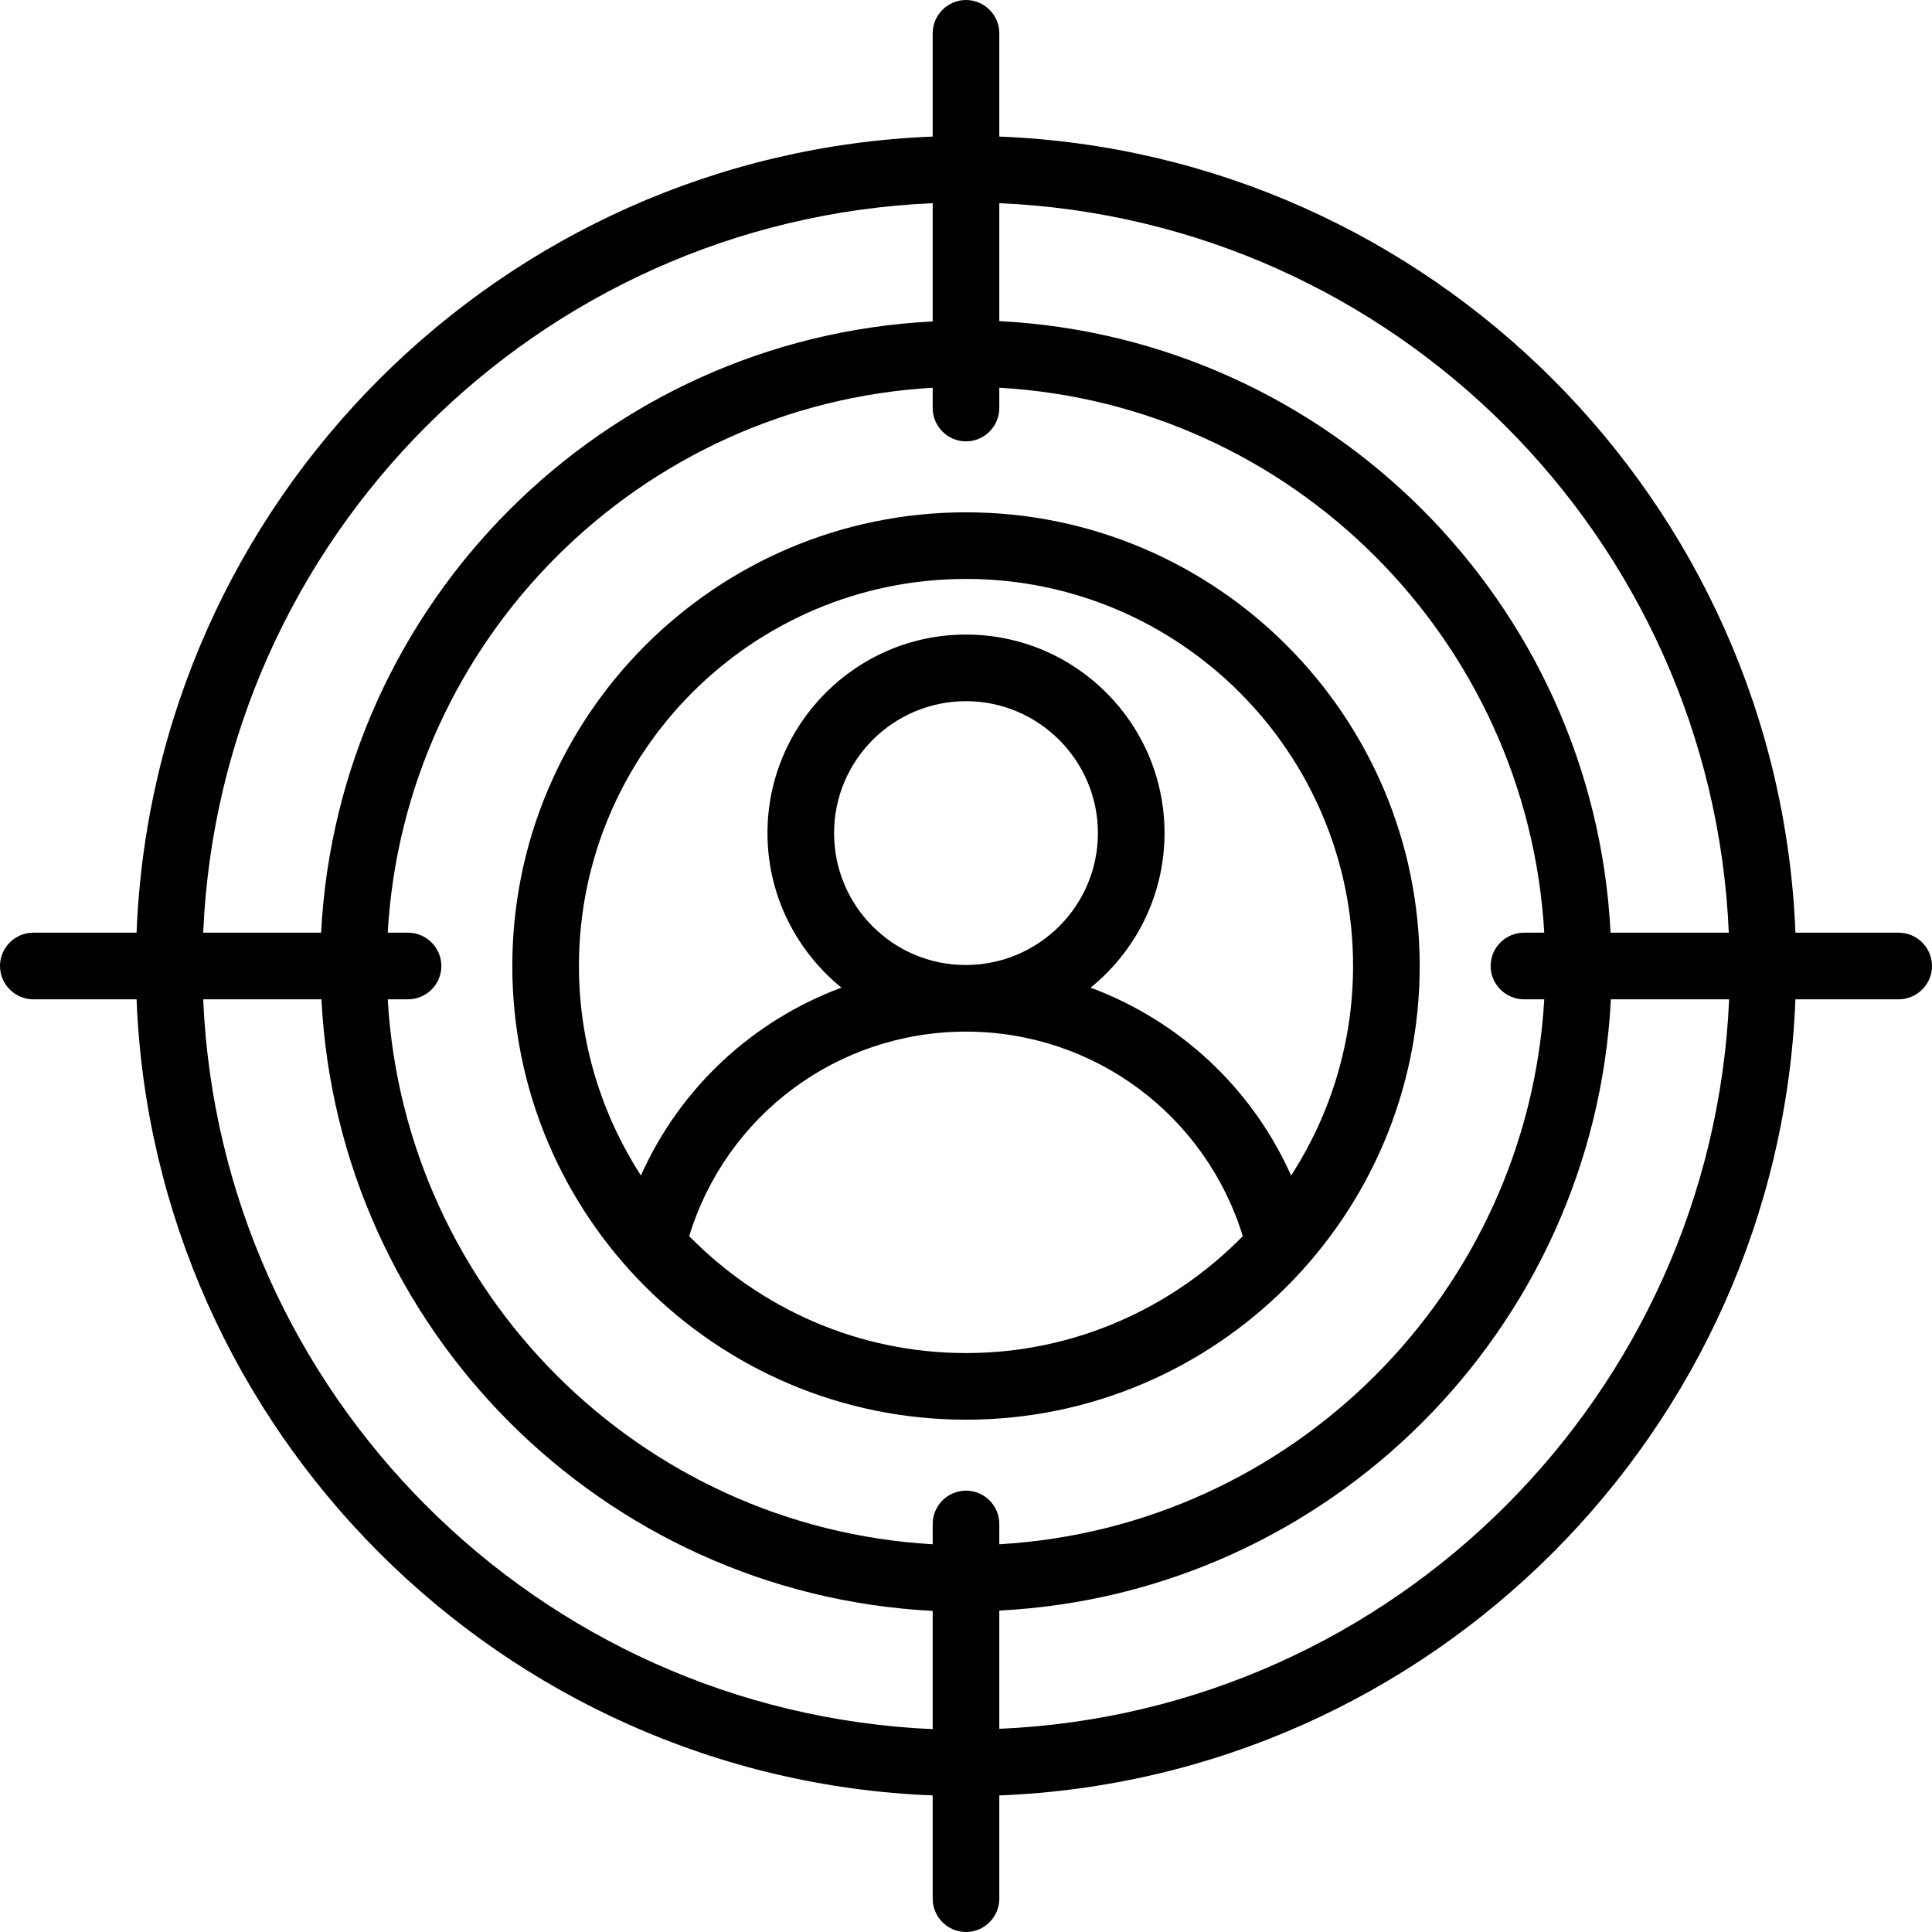
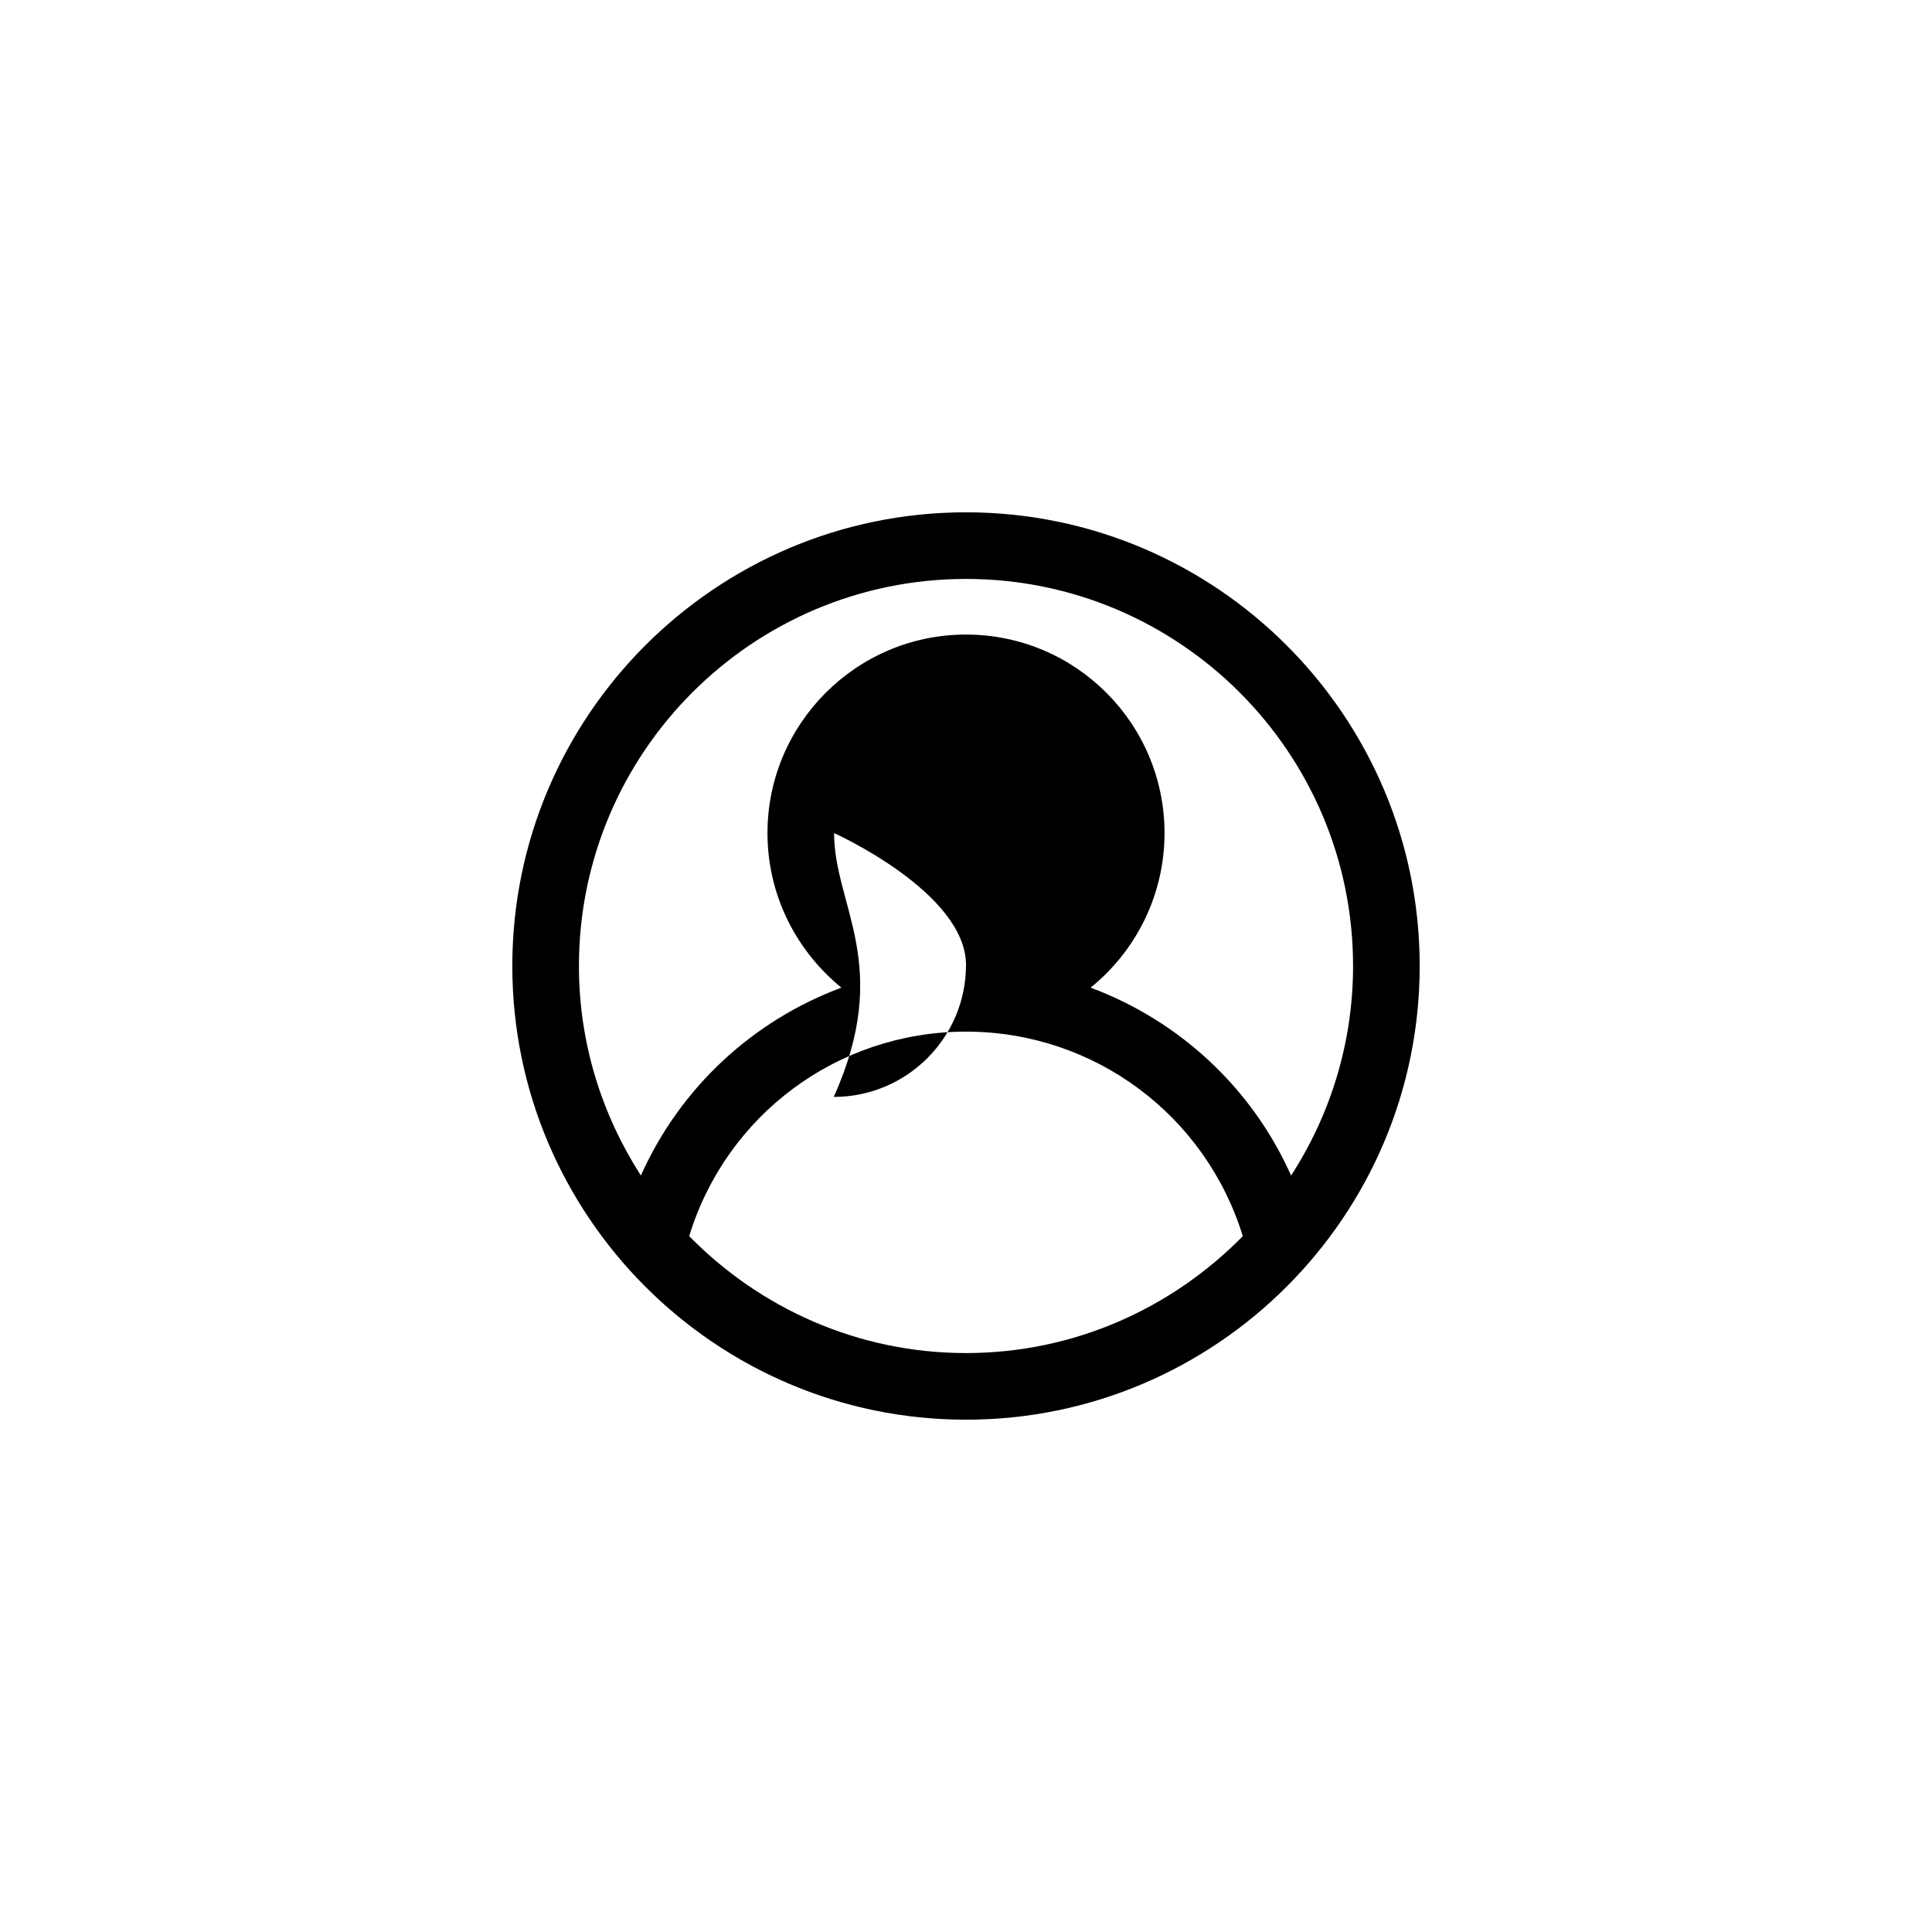
<svg xmlns="http://www.w3.org/2000/svg" height="58.0" preserveAspectRatio="xMidYMid meet" version="1.0" viewBox="3.0 3.0 58.0 58.0" width="58.0" zoomAndPan="magnify">
  <g>
    <g id="change1_1">
-       <path d="M32,18.38c-7.51,0-13.62,6.11-13.62,13.62S24.49,45.62,32,45.62c7.51,0,13.62-6.11,13.62-13.62S39.51,18.38,32,18.38z M32,43.62c-3.25,0-6.19-1.35-8.31-3.51c1.11-3.63,4.44-6.13,8.29-6.14c0.01,0,0.01,0,0.02,0s0.01,0,0.02,0 c3.84,0.01,7.17,2.51,8.29,6.14C38.19,42.27,35.25,43.62,32,43.62z M28.04,28.01c0-2.19,1.78-3.96,3.96-3.96s3.96,1.78,3.96,3.96 c0,2.18-1.77,3.95-3.95,3.96c0,0-0.01,0-0.01,0s-0.01,0-0.01,0C29.81,31.97,28.04,30.2,28.04,28.01z M41.76,38.29 c-1.18-2.64-3.36-4.65-6.02-5.64c1.35-1.09,2.22-2.77,2.22-4.64c0-3.29-2.67-5.96-5.96-5.96s-5.96,2.68-5.96,5.96 c0,1.87,0.87,3.54,2.22,4.64c-2.66,0.99-4.84,3-6.02,5.64c-1.17-1.82-1.86-3.97-1.86-6.29c0-6.41,5.21-11.62,11.62-11.62 S43.62,25.59,43.62,32C43.62,34.32,42.93,36.48,41.76,38.29z" />
-       <path d="M60,31h-3.1C56.39,18.05,45.95,7.61,33,7.1V4c0-0.55-0.45-1-1-1s-1,0.45-1,1v3.1C18.05,7.61,7.61,18.05,7.1,31H4 c-0.55,0-1,0.45-1,1s0.45,1,1,1h3.1C7.61,45.95,18.05,56.39,31,56.9V60c0,0.55,0.45,1,1,1s1-0.45,1-1v-3.1 C45.95,56.39,56.39,45.95,56.9,33H60c0.55,0,1-0.45,1-1S60.55,31,60,31z M54.9,31h-3.55C50.85,21.1,42.9,13.15,33,12.64V9.1 C44.85,9.61,54.39,19.15,54.9,31z M48.75,33h0.61C48.85,41.8,41.8,48.85,33,49.36v-0.61c0-0.55-0.45-1-1-1s-1,0.45-1,1v0.61 C22.2,48.85,15.15,41.8,14.64,33h0.61c0.55,0,1-0.45,1-1s-0.45-1-1-1h-0.61c0.5-8.8,7.56-15.85,16.36-16.36v0.61 c0,0.55,0.45,1,1,1s1-0.45,1-1v-0.61c8.8,0.5,15.85,7.56,16.36,16.36h-0.61c-0.55,0-1,0.45-1,1S48.2,33,48.75,33z M31,9.1v3.55 C21.1,13.15,13.15,21.1,12.64,31H9.1C9.61,19.15,19.15,9.61,31,9.1z M9.1,33h3.55C13.15,42.9,21.1,50.85,31,51.36v3.55 C19.15,54.39,9.61,44.85,9.1,33z M33,54.9v-3.55C42.9,50.85,50.85,42.9,51.36,33h3.55C54.39,44.85,44.85,54.39,33,54.9z" />
+       <path d="M32,18.38c-7.51,0-13.62,6.11-13.62,13.62S24.49,45.62,32,45.62c7.51,0,13.62-6.11,13.62-13.62S39.51,18.38,32,18.38z M32,43.62c-3.25,0-6.19-1.35-8.31-3.51c1.11-3.63,4.44-6.13,8.29-6.14c0.01,0,0.01,0,0.02,0s0.01,0,0.02,0 c3.84,0.01,7.17,2.51,8.29,6.14C38.19,42.27,35.25,43.62,32,43.62z M28.04,28.01s3.96,1.78,3.96,3.96 c0,2.18-1.77,3.95-3.95,3.96c0,0-0.01,0-0.01,0s-0.01,0-0.01,0C29.81,31.97,28.04,30.2,28.04,28.01z M41.76,38.29 c-1.18-2.64-3.36-4.65-6.02-5.64c1.35-1.09,2.22-2.77,2.22-4.64c0-3.29-2.67-5.96-5.96-5.96s-5.96,2.68-5.96,5.96 c0,1.87,0.87,3.54,2.22,4.64c-2.66,0.99-4.84,3-6.02,5.64c-1.17-1.82-1.86-3.97-1.86-6.29c0-6.41,5.21-11.62,11.62-11.62 S43.62,25.59,43.62,32C43.62,34.32,42.93,36.48,41.76,38.29z" />
    </g>
  </g>
</svg>